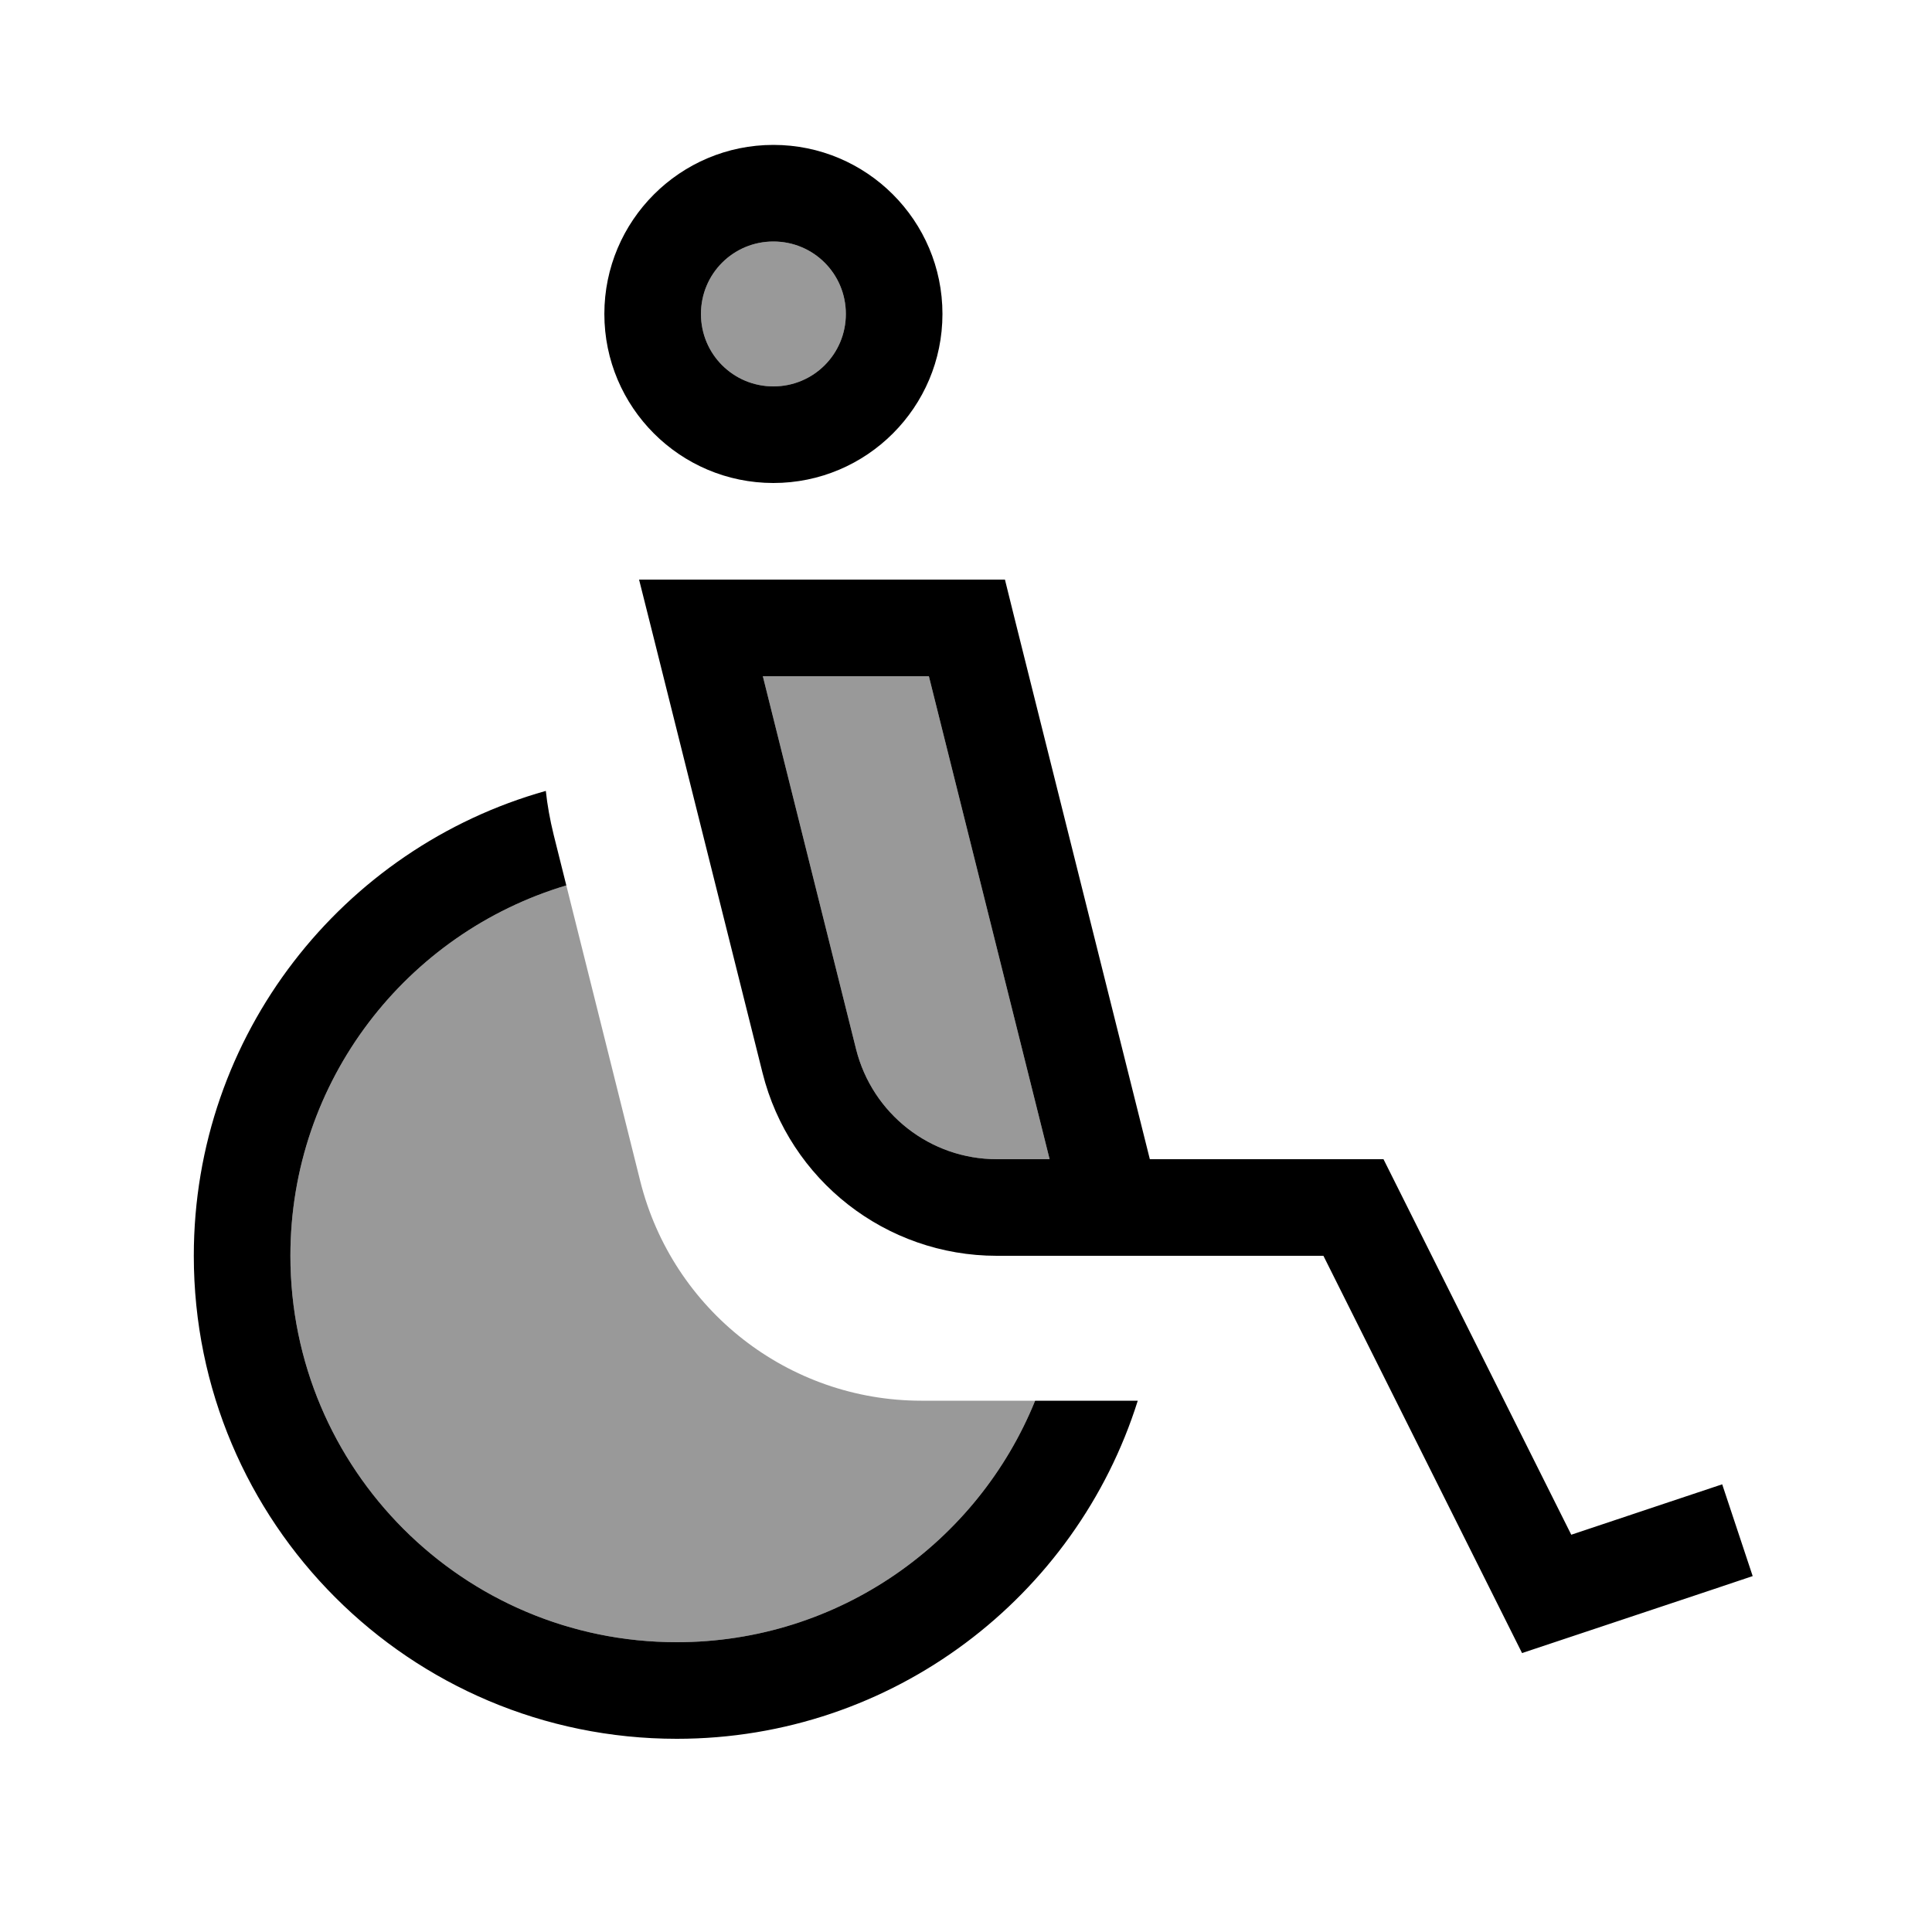
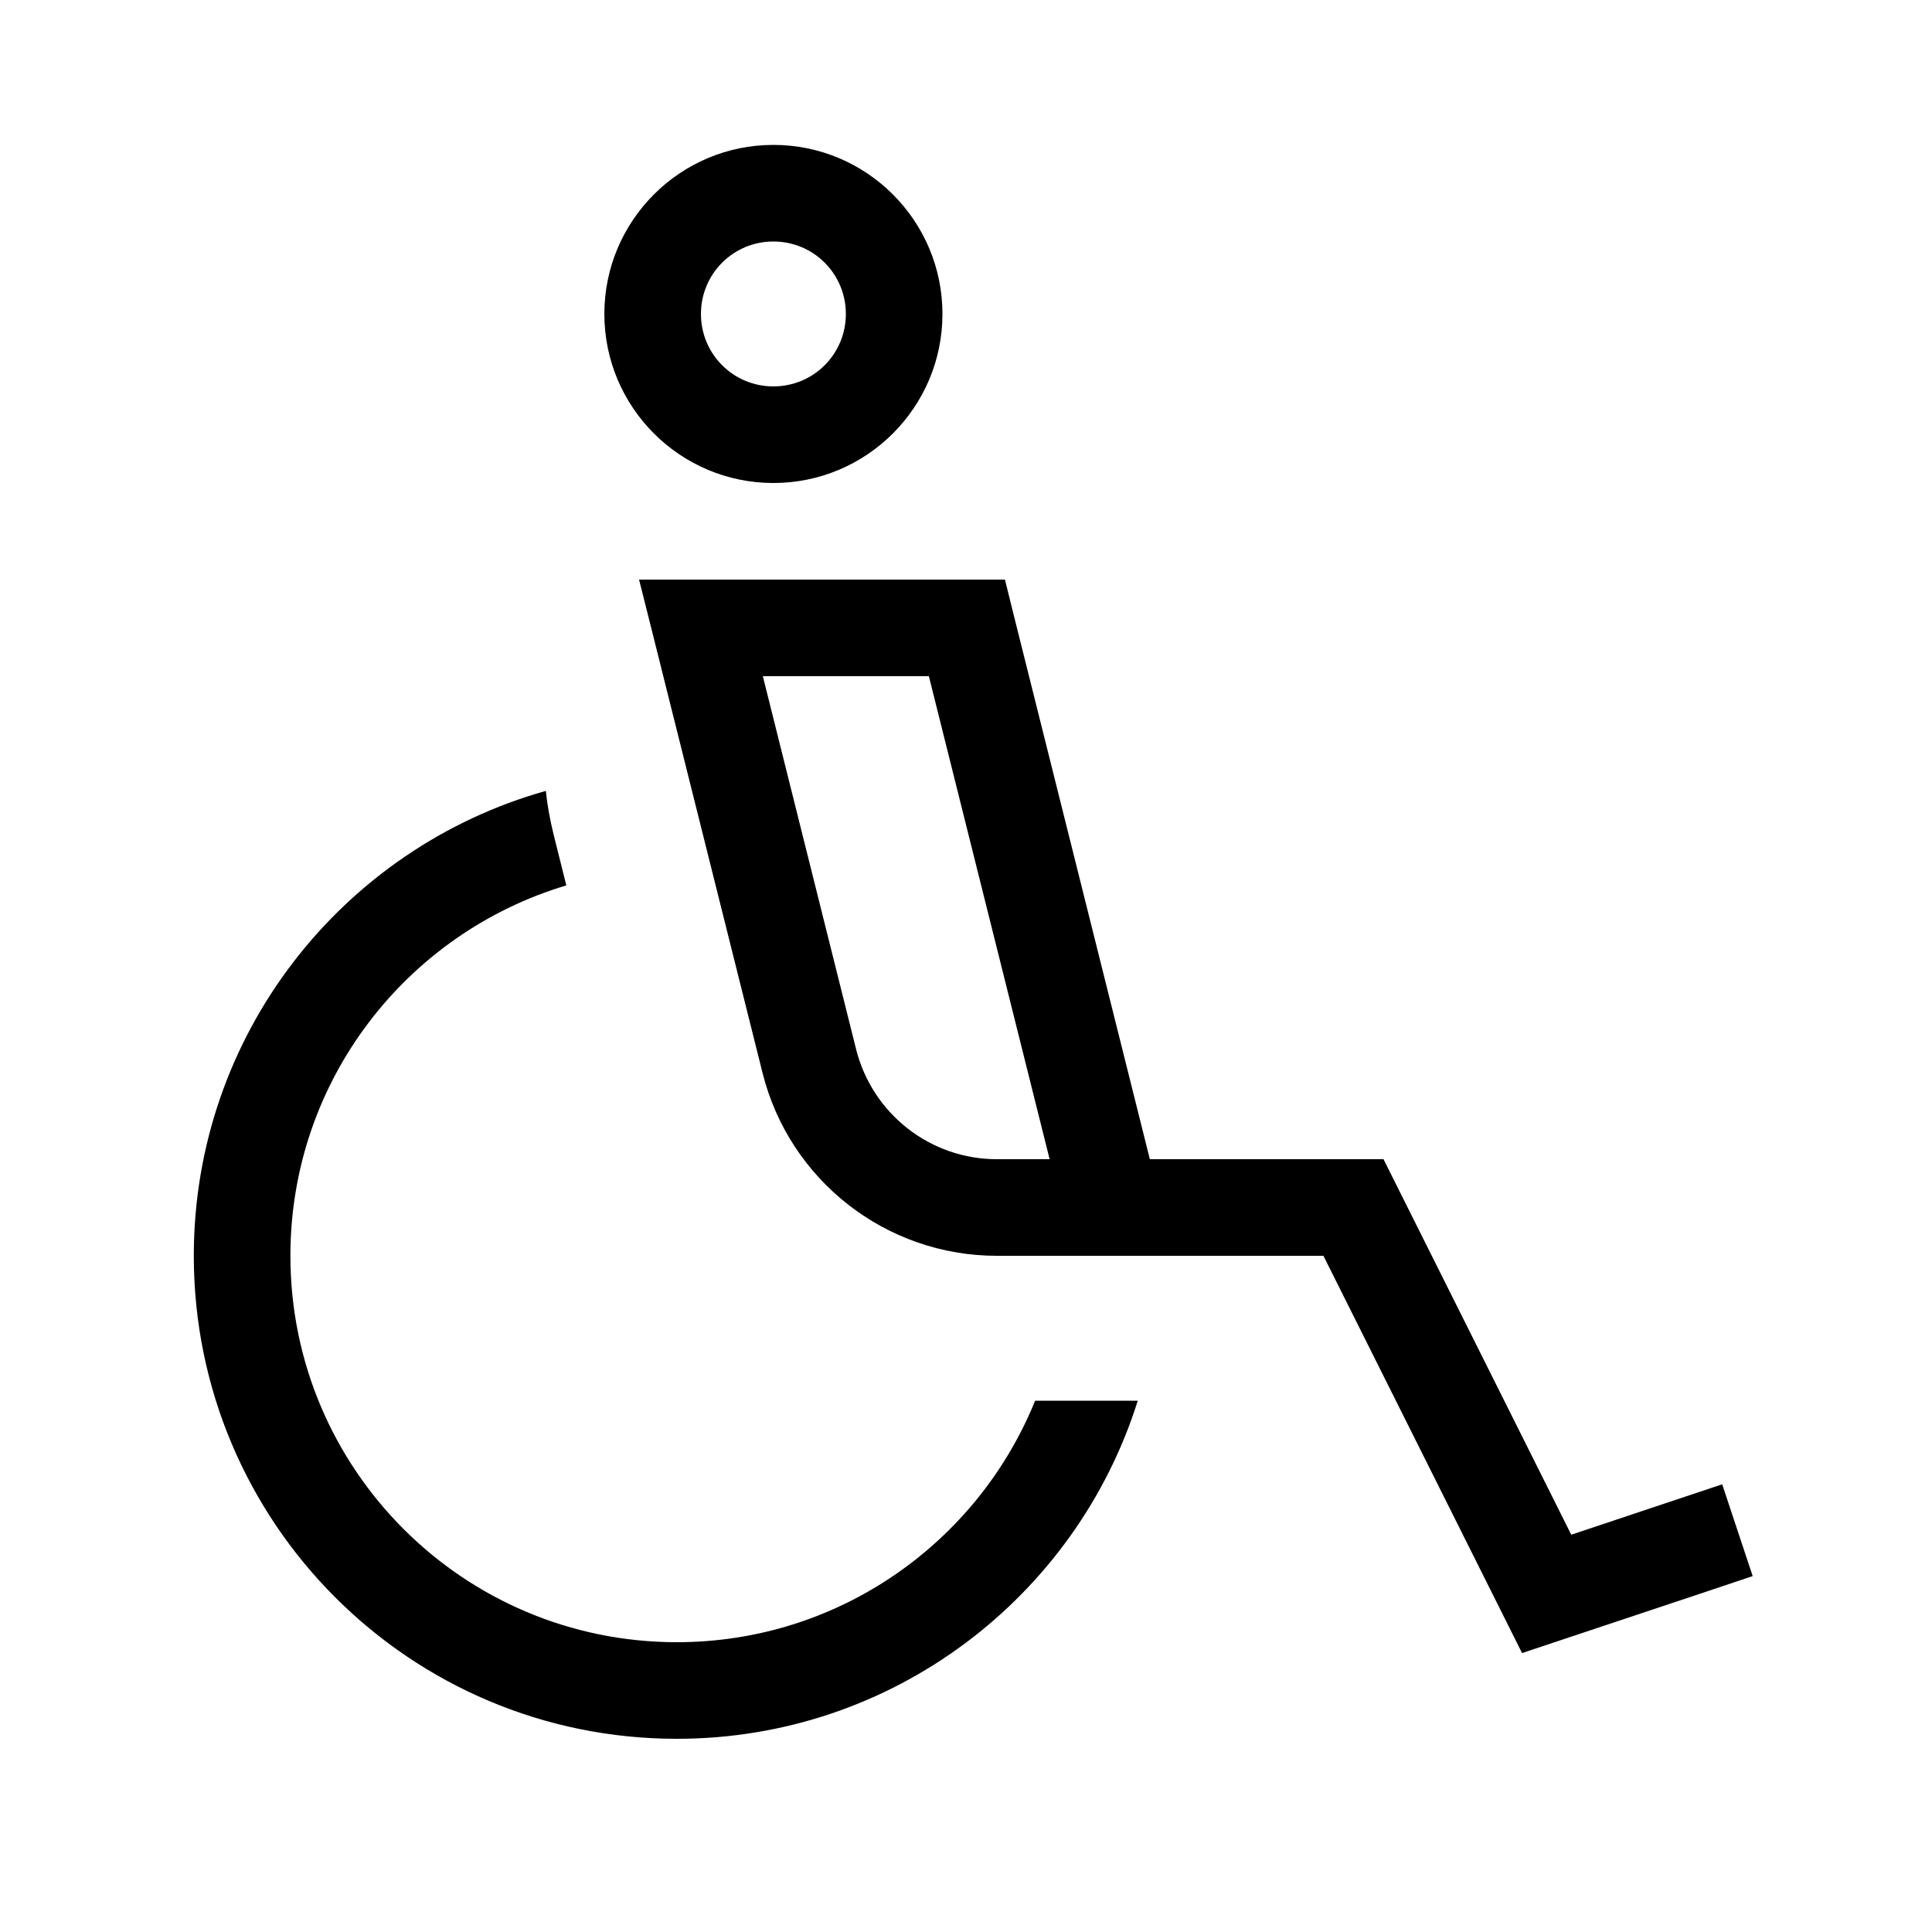
<svg xmlns="http://www.w3.org/2000/svg" viewBox="0 0 640 640">
-   <path opacity=".4" fill="currentColor" d="M96.2 416C96.2 358 134.7 309.1 187.6 293.3C195.8 325.9 203.9 358.6 212.1 391.3C222.8 434 261.2 464 305.2 464C317.8 464 330.3 464 342.9 464C323.9 510.9 277.9 544 224.2 544C153.5 544 96.2 486.7 96.2 416zM280.2 104C280.2 117.3 269.5 128 256.2 128C242.9 128 232.2 117.3 232.2 104C232.2 90.7 242.9 80 256.2 80C269.5 80 280.2 90.7 280.2 104zM252.7 224L307.7 224L347.7 384L330.2 384C308.2 384 289 369 283.6 347.6L252.7 224z" />
  <path fill="currentColor" d="M256.2 80C269.5 80 280.2 90.7 280.2 104C280.2 117.3 269.5 128 256.2 128C242.9 128 232.2 117.3 232.2 104C232.2 90.7 242.9 80 256.2 80zM256.2 160C287.1 160 312.2 134.9 312.2 104C312.2 73.1 287.1 48 256.2 48C225.3 48 200.2 73.1 200.2 104C200.2 134.9 225.3 160 256.2 160zM180.8 262C113.5 280.9 64.2 342.7 64.2 416C64.2 504.4 135.8 576 224.2 576C295.8 576 356.5 528.9 376.9 464L369.6 464C368.7 464 367.8 464 366.8 464L342.9 464C323.9 510.9 277.9 544 224.2 544C153.5 544 96.2 486.7 96.2 416C96.2 358 134.7 309.1 187.6 293.3L183.4 276.5C182.2 271.6 181.3 266.7 180.8 261.9zM232.2 192L211.7 192L216.7 211.9L252.6 355.4C261.5 391 293.5 416 330.2 416L367.9 416C368.1 416 368.4 416 368.6 416L438.4 416L498 535.2L504.2 547.6C507.2 546.6 527.6 539.8 565.4 527.2L580.6 522.1L570.5 491.7C563.7 494 547 499.5 520.5 508.4L462.7 392.8L458.3 384L380.9 384L335.9 204.1L332.9 192L232.4 192zM307.7 224L347.7 384L330.2 384C308.2 384 289 369 283.6 347.6L252.7 224L307.7 224z" />
</svg>